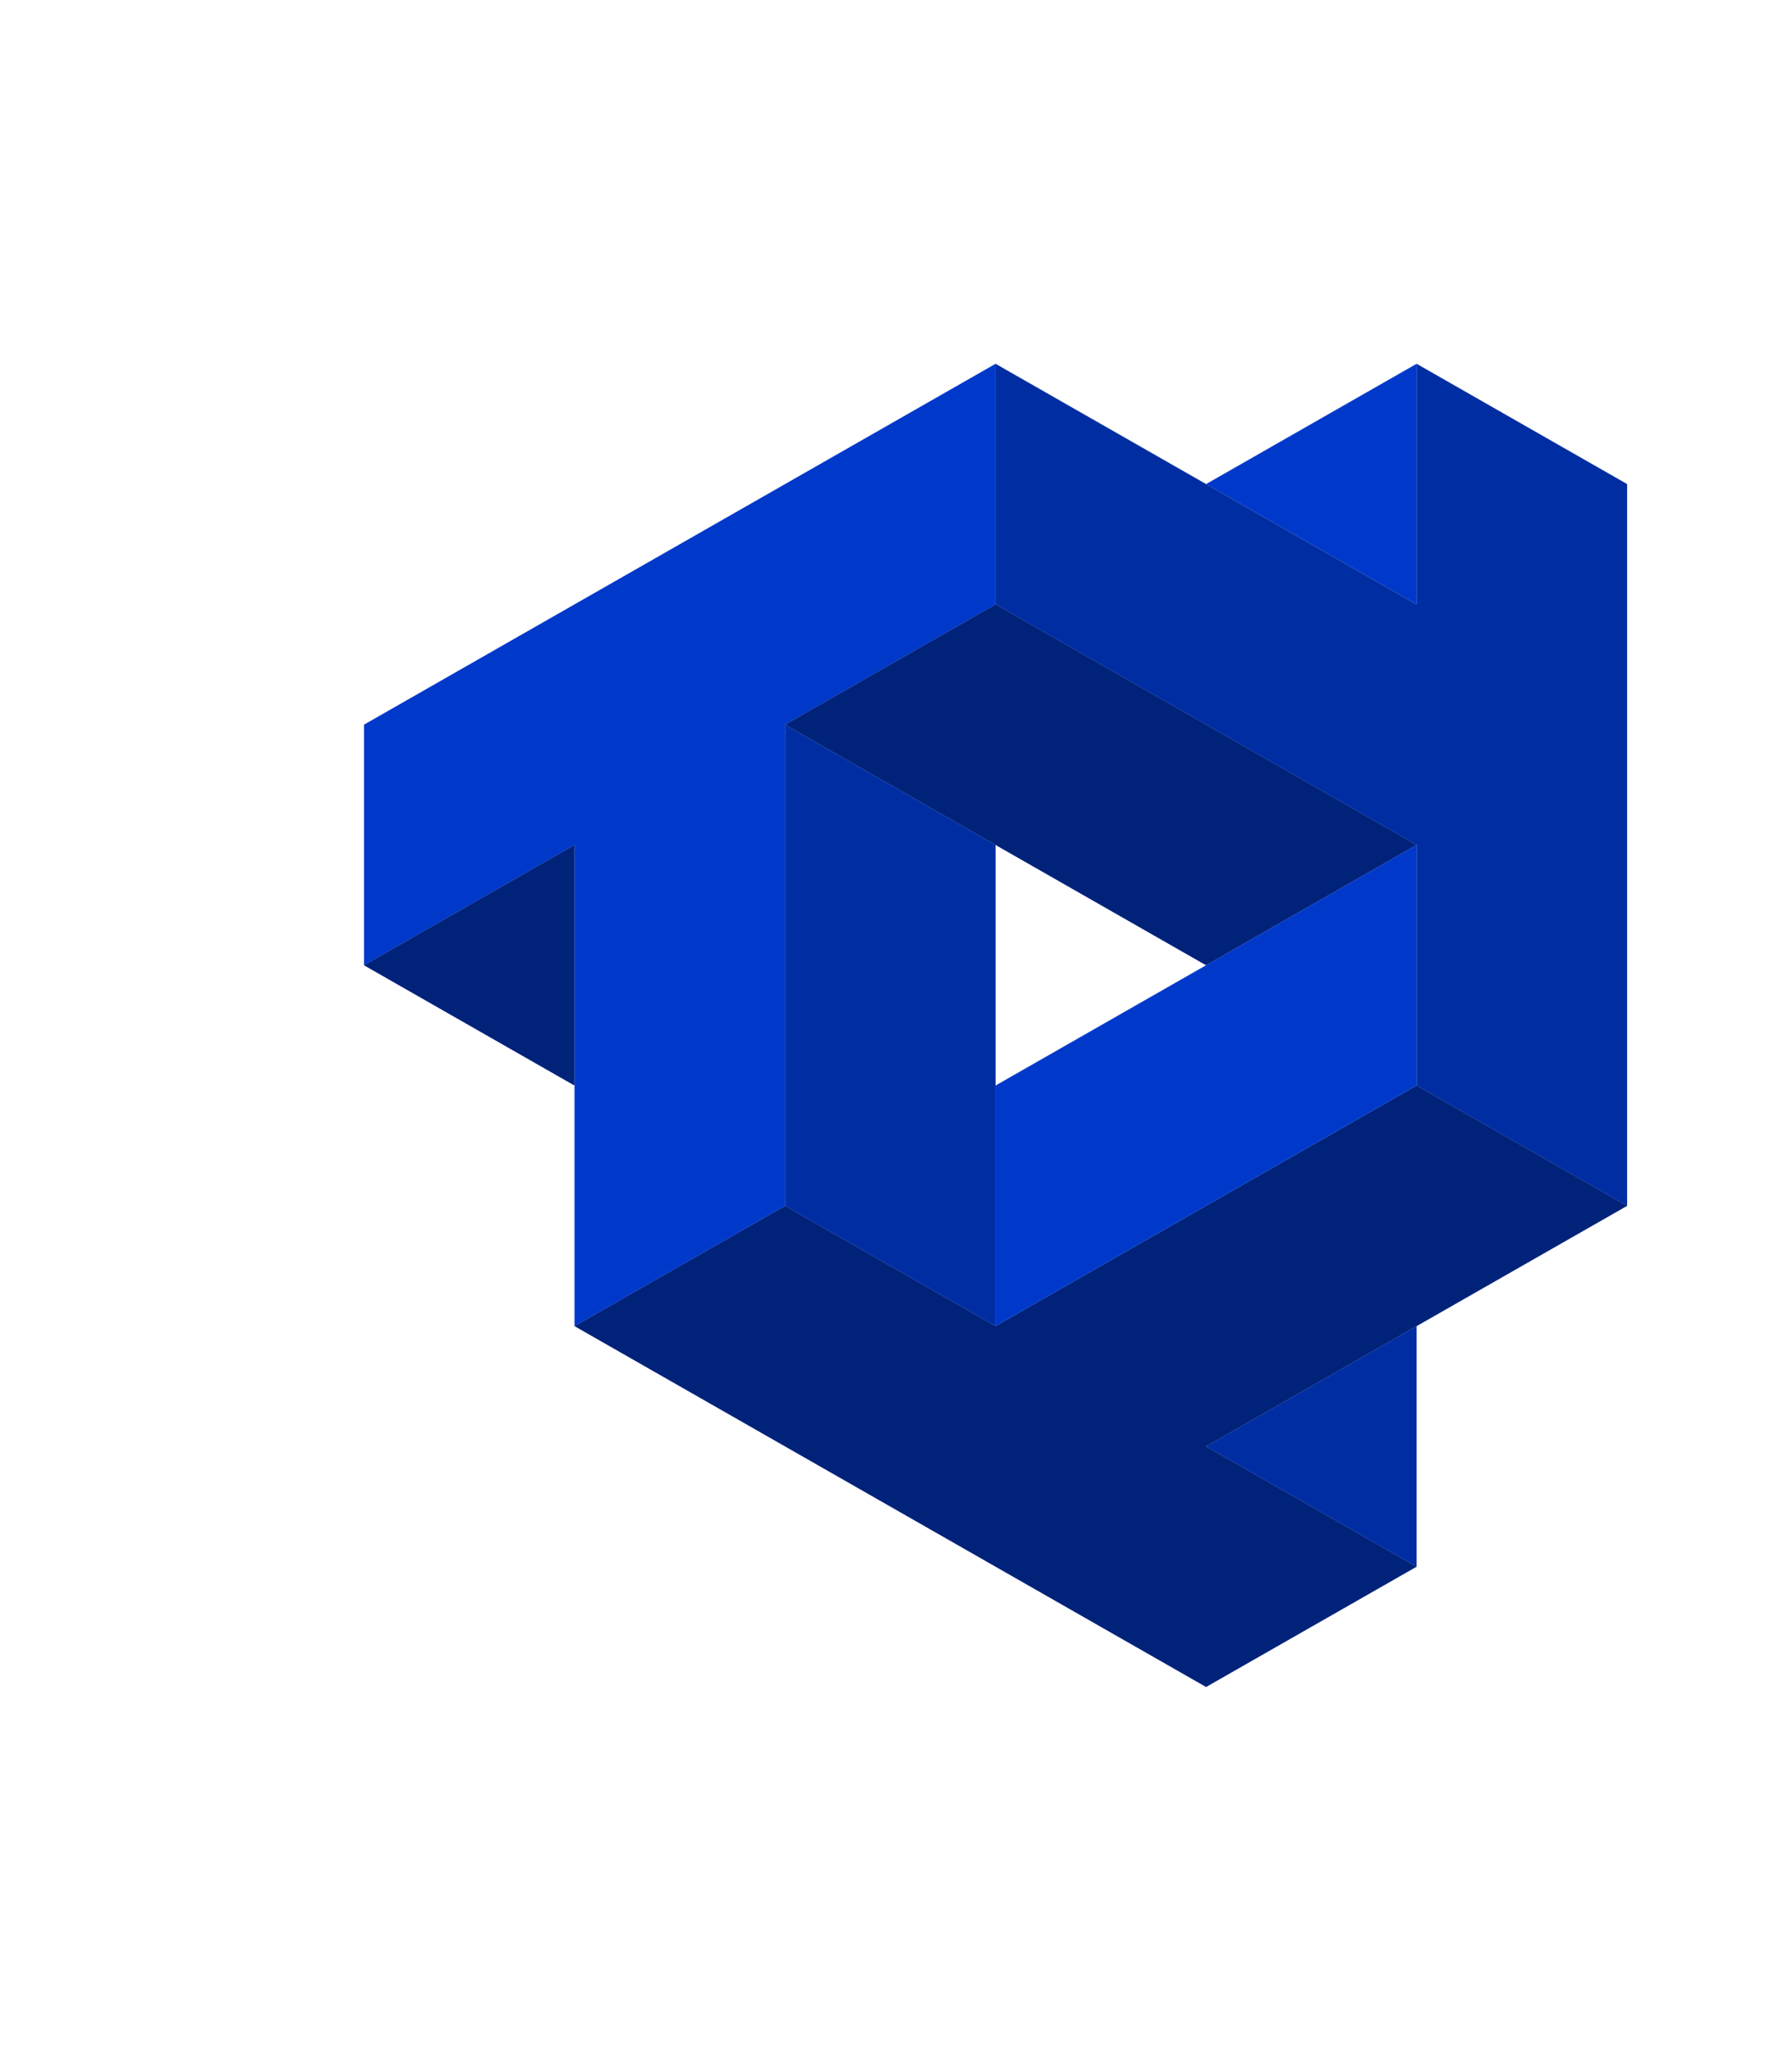
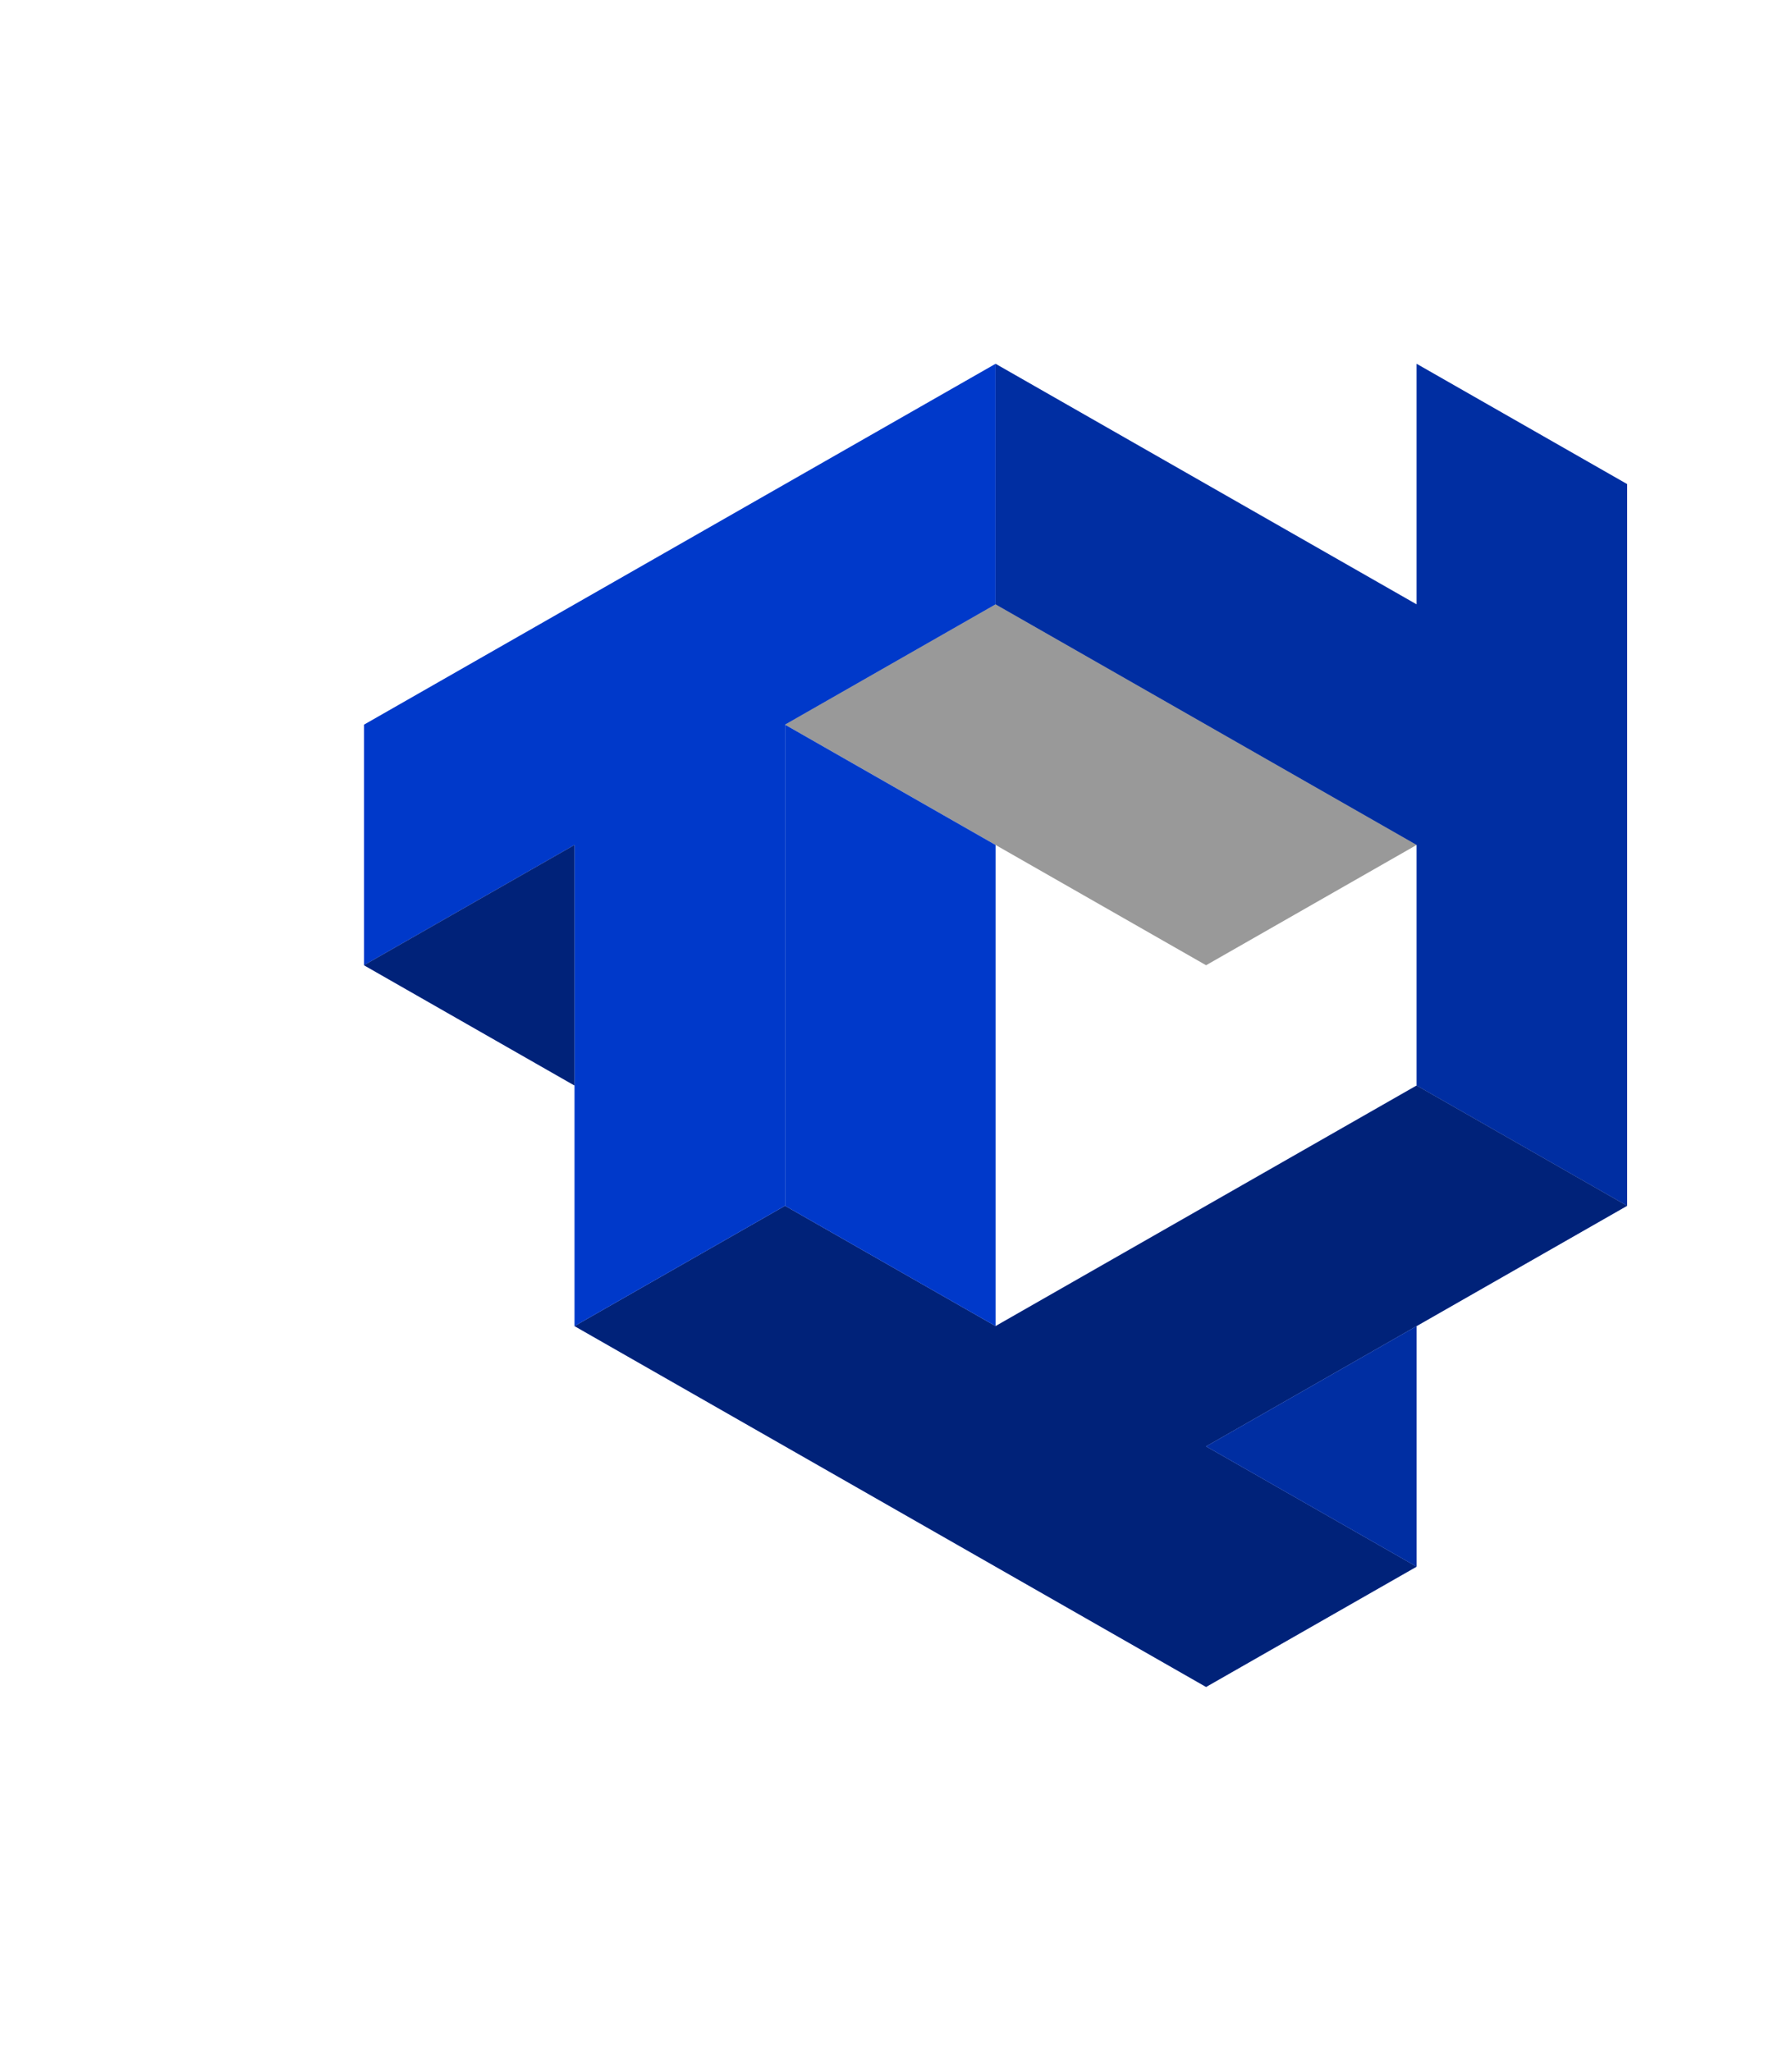
<svg xmlns="http://www.w3.org/2000/svg" width="986" height="1129" viewBox="0 0 986 1129" fill="none">
  <g filter="url(#filter0_f_16_232)">
    <path d="M779.446 332.573L547.777 200.191L547.777 332.573L779.446 464.956L779.446 597.338L895.281 663.529L895.281 266.382L779.446 200.191L779.446 332.573Z" fill="#0039CA" />
    <path d="M779.446 332.573L547.777 200.191L547.777 332.573L779.446 464.956L779.446 597.338L895.281 663.529L895.281 266.382L779.446 200.191L779.446 332.573Z" fill="black" fill-opacity="0.2" />
    <path d="M547.777 729.72L779.446 597.338L895.281 663.529L663.612 795.911L779.446 862.102L663.612 928.293L316.108 729.72L431.943 663.529L547.777 729.72Z" fill="#0039CA" />
    <path d="M547.777 729.72L779.446 597.338L895.281 663.529L663.612 795.911L779.446 862.102L663.612 928.293L316.108 729.72L431.943 663.529L547.777 729.72Z" fill="black" fill-opacity="0.4" />
    <path d="M431.943 398.765L547.777 332.573L547.777 200.191L200.274 398.765L200.274 531.147L316.108 464.956L316.109 729.72L431.943 663.529L431.943 398.765Z" fill="#0039CA" />
-     <path d="M663.612 266.382L779.446 200.191L779.446 332.573L663.612 266.382Z" fill="#0039CA" />
    <path d="M663.612 795.911L779.446 729.72L779.446 862.102L663.612 795.911Z" fill="#0039CA" />
    <path d="M663.612 795.911L779.446 729.72L779.446 862.102L663.612 795.911Z" fill="black" fill-opacity="0.2" />
    <path d="M200.274 531.147L316.108 464.956L316.108 597.338L200.274 531.147Z" fill="#0039CA" />
    <path d="M200.274 531.147L316.108 464.956L316.108 597.338L200.274 531.147Z" fill="black" fill-opacity="0.4" />
-     <path d="M431.943 398.764L547.777 332.573L779.446 464.956L663.612 531.147L431.943 398.764Z" fill="#0039CA" />
    <path d="M431.943 398.764L547.777 332.573L779.446 464.956L663.612 531.147L431.943 398.764Z" fill="black" fill-opacity="0.4" />
-     <path d="M547.777 729.72L547.777 597.338L779.446 464.956L779.446 597.338L547.777 729.72Z" fill="#0039CA" />
    <path d="M547.777 729.72L547.777 464.956L431.943 398.765L431.943 663.529L547.777 729.72Z" fill="#0039CA" />
-     <path d="M547.777 729.72L547.777 464.956L431.943 398.765L431.943 663.529L547.777 729.72Z" fill="black" fill-opacity="0.2" />
  </g>
  <defs>
    <filter id="filter0_f_16_232" x="-8" y="-66" width="1194.29" height="1194.29" filterUnits="userSpaceOnUse" color-interpolation-filters="sRGB">
      <feFlood flood-opacity="0" result="BackgroundImageFix" />
      <feBlend mode="normal" in="SourceGraphic" in2="BackgroundImageFix" result="shape" />
      <feGaussianBlur stdDeviation="100" result="effect1_foregroundBlur_16_232" />
    </filter>
  </defs>
</svg>